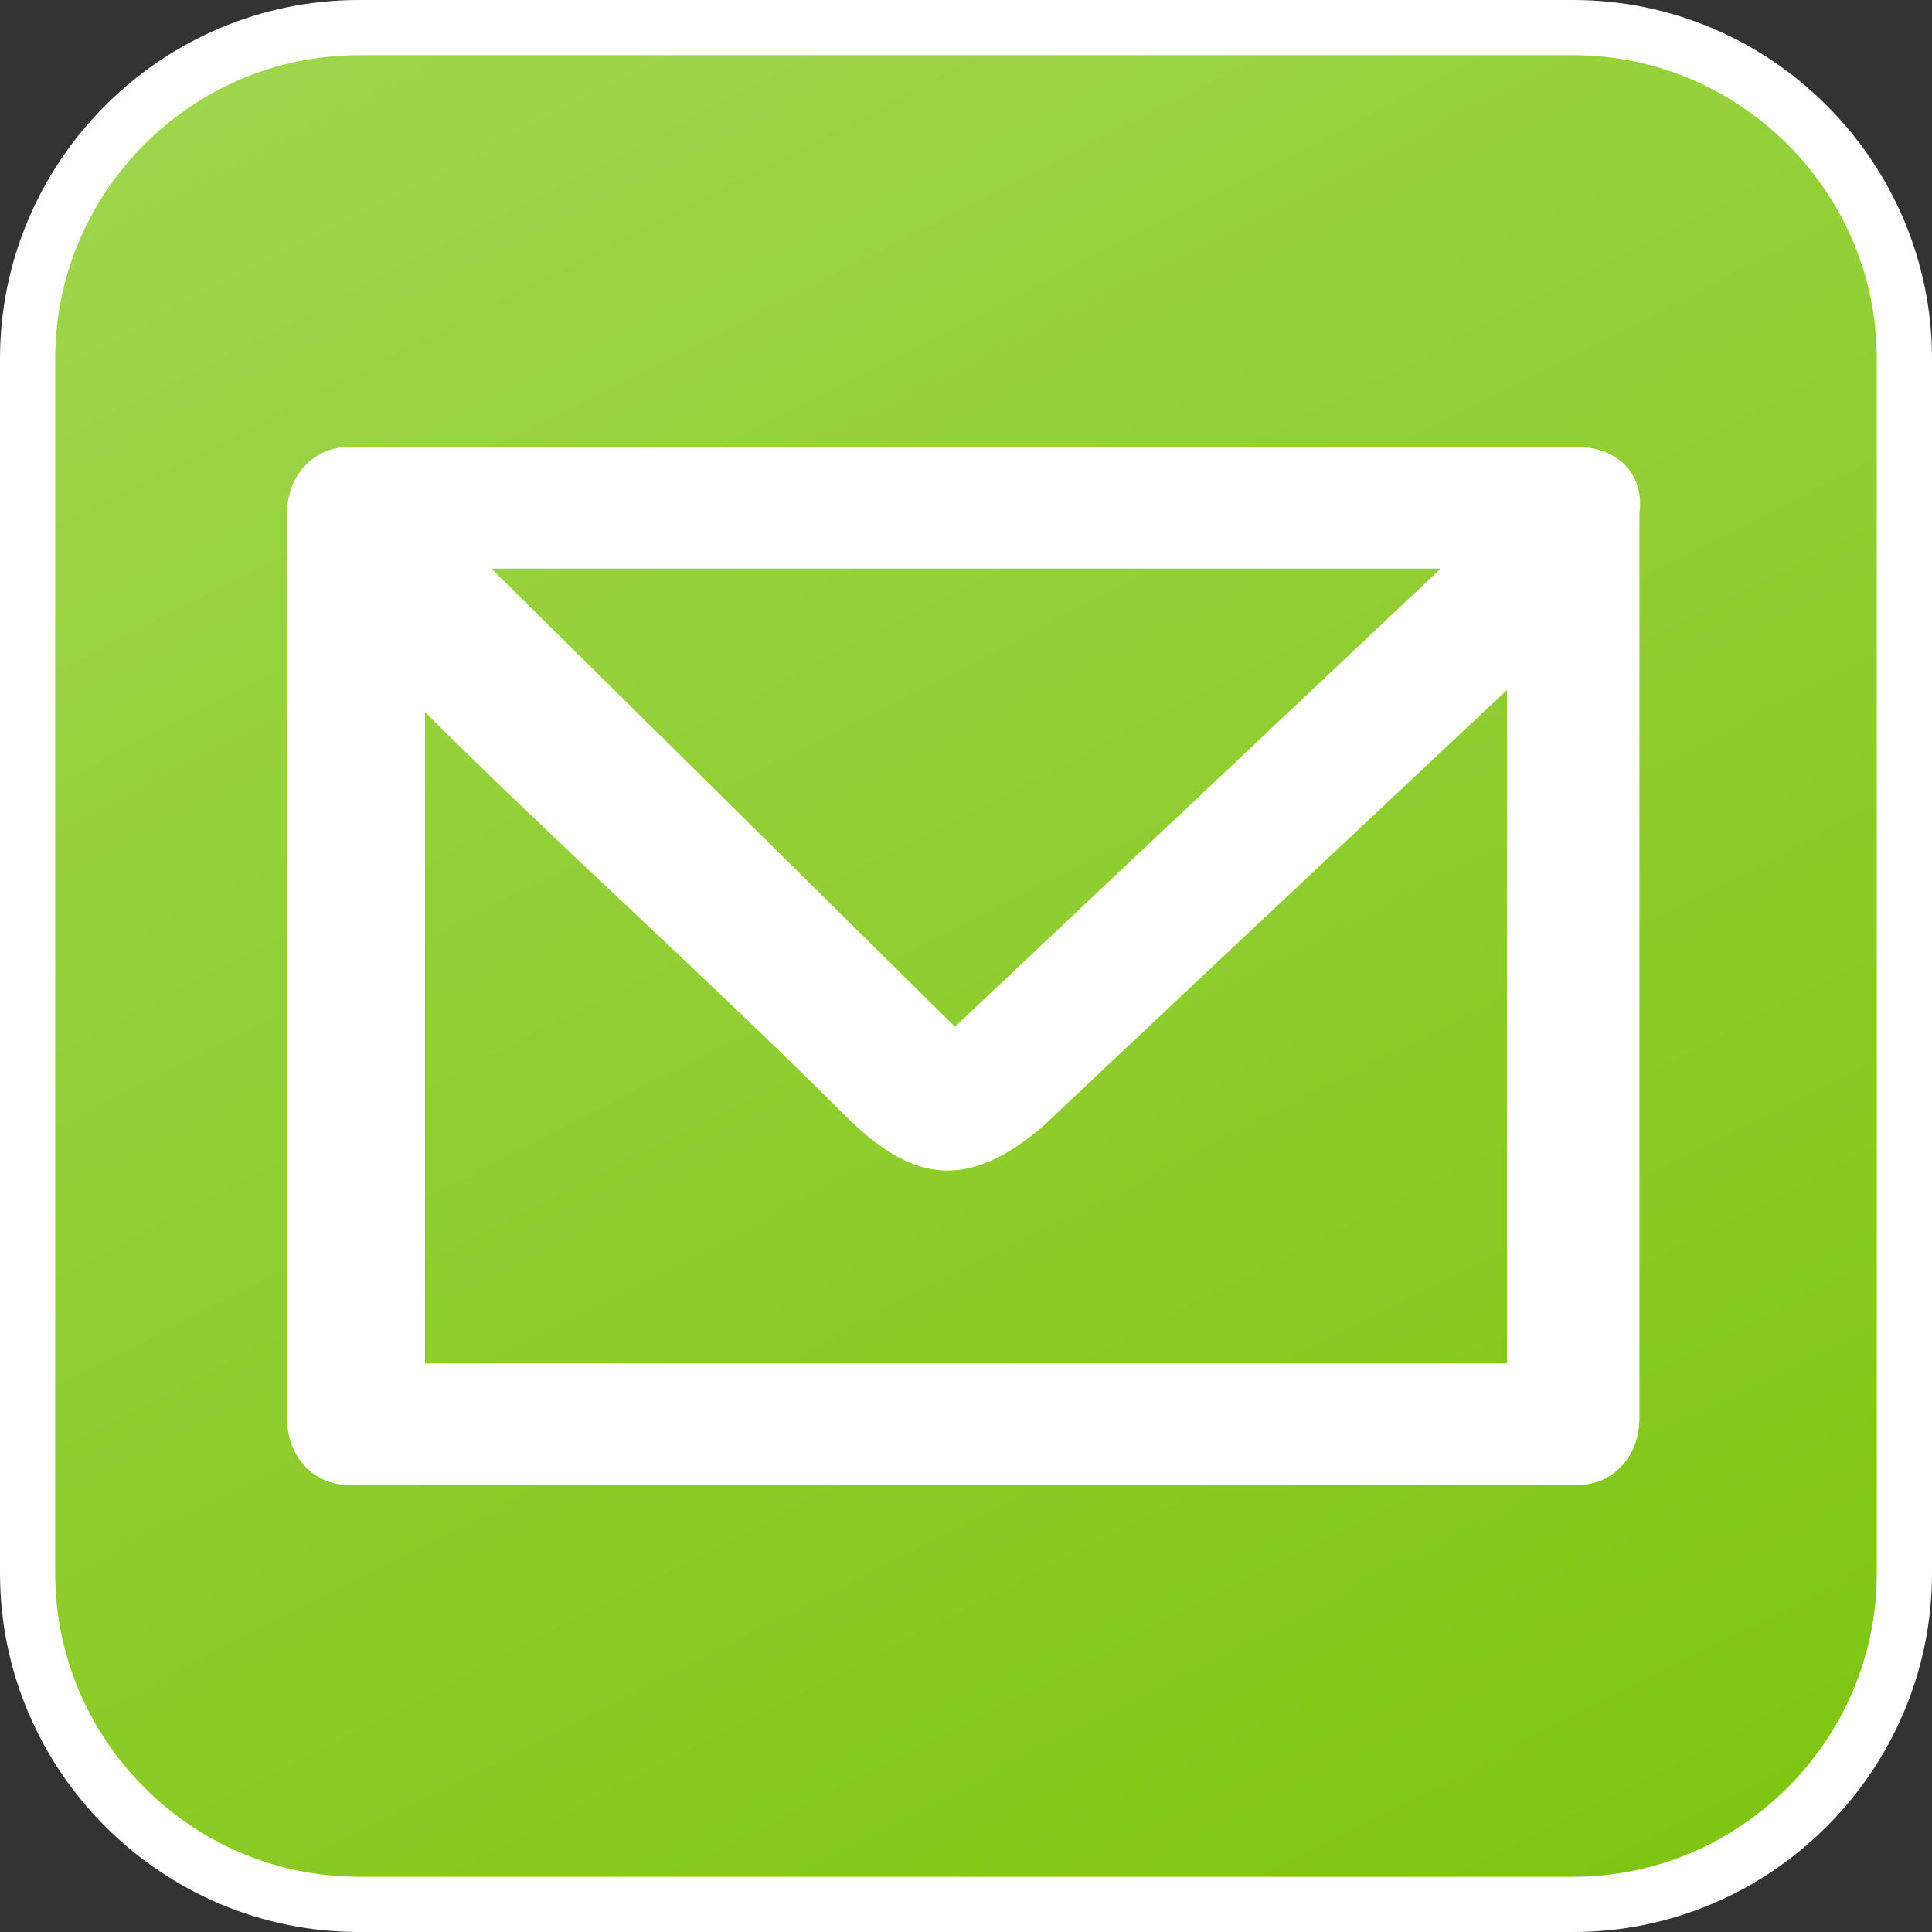
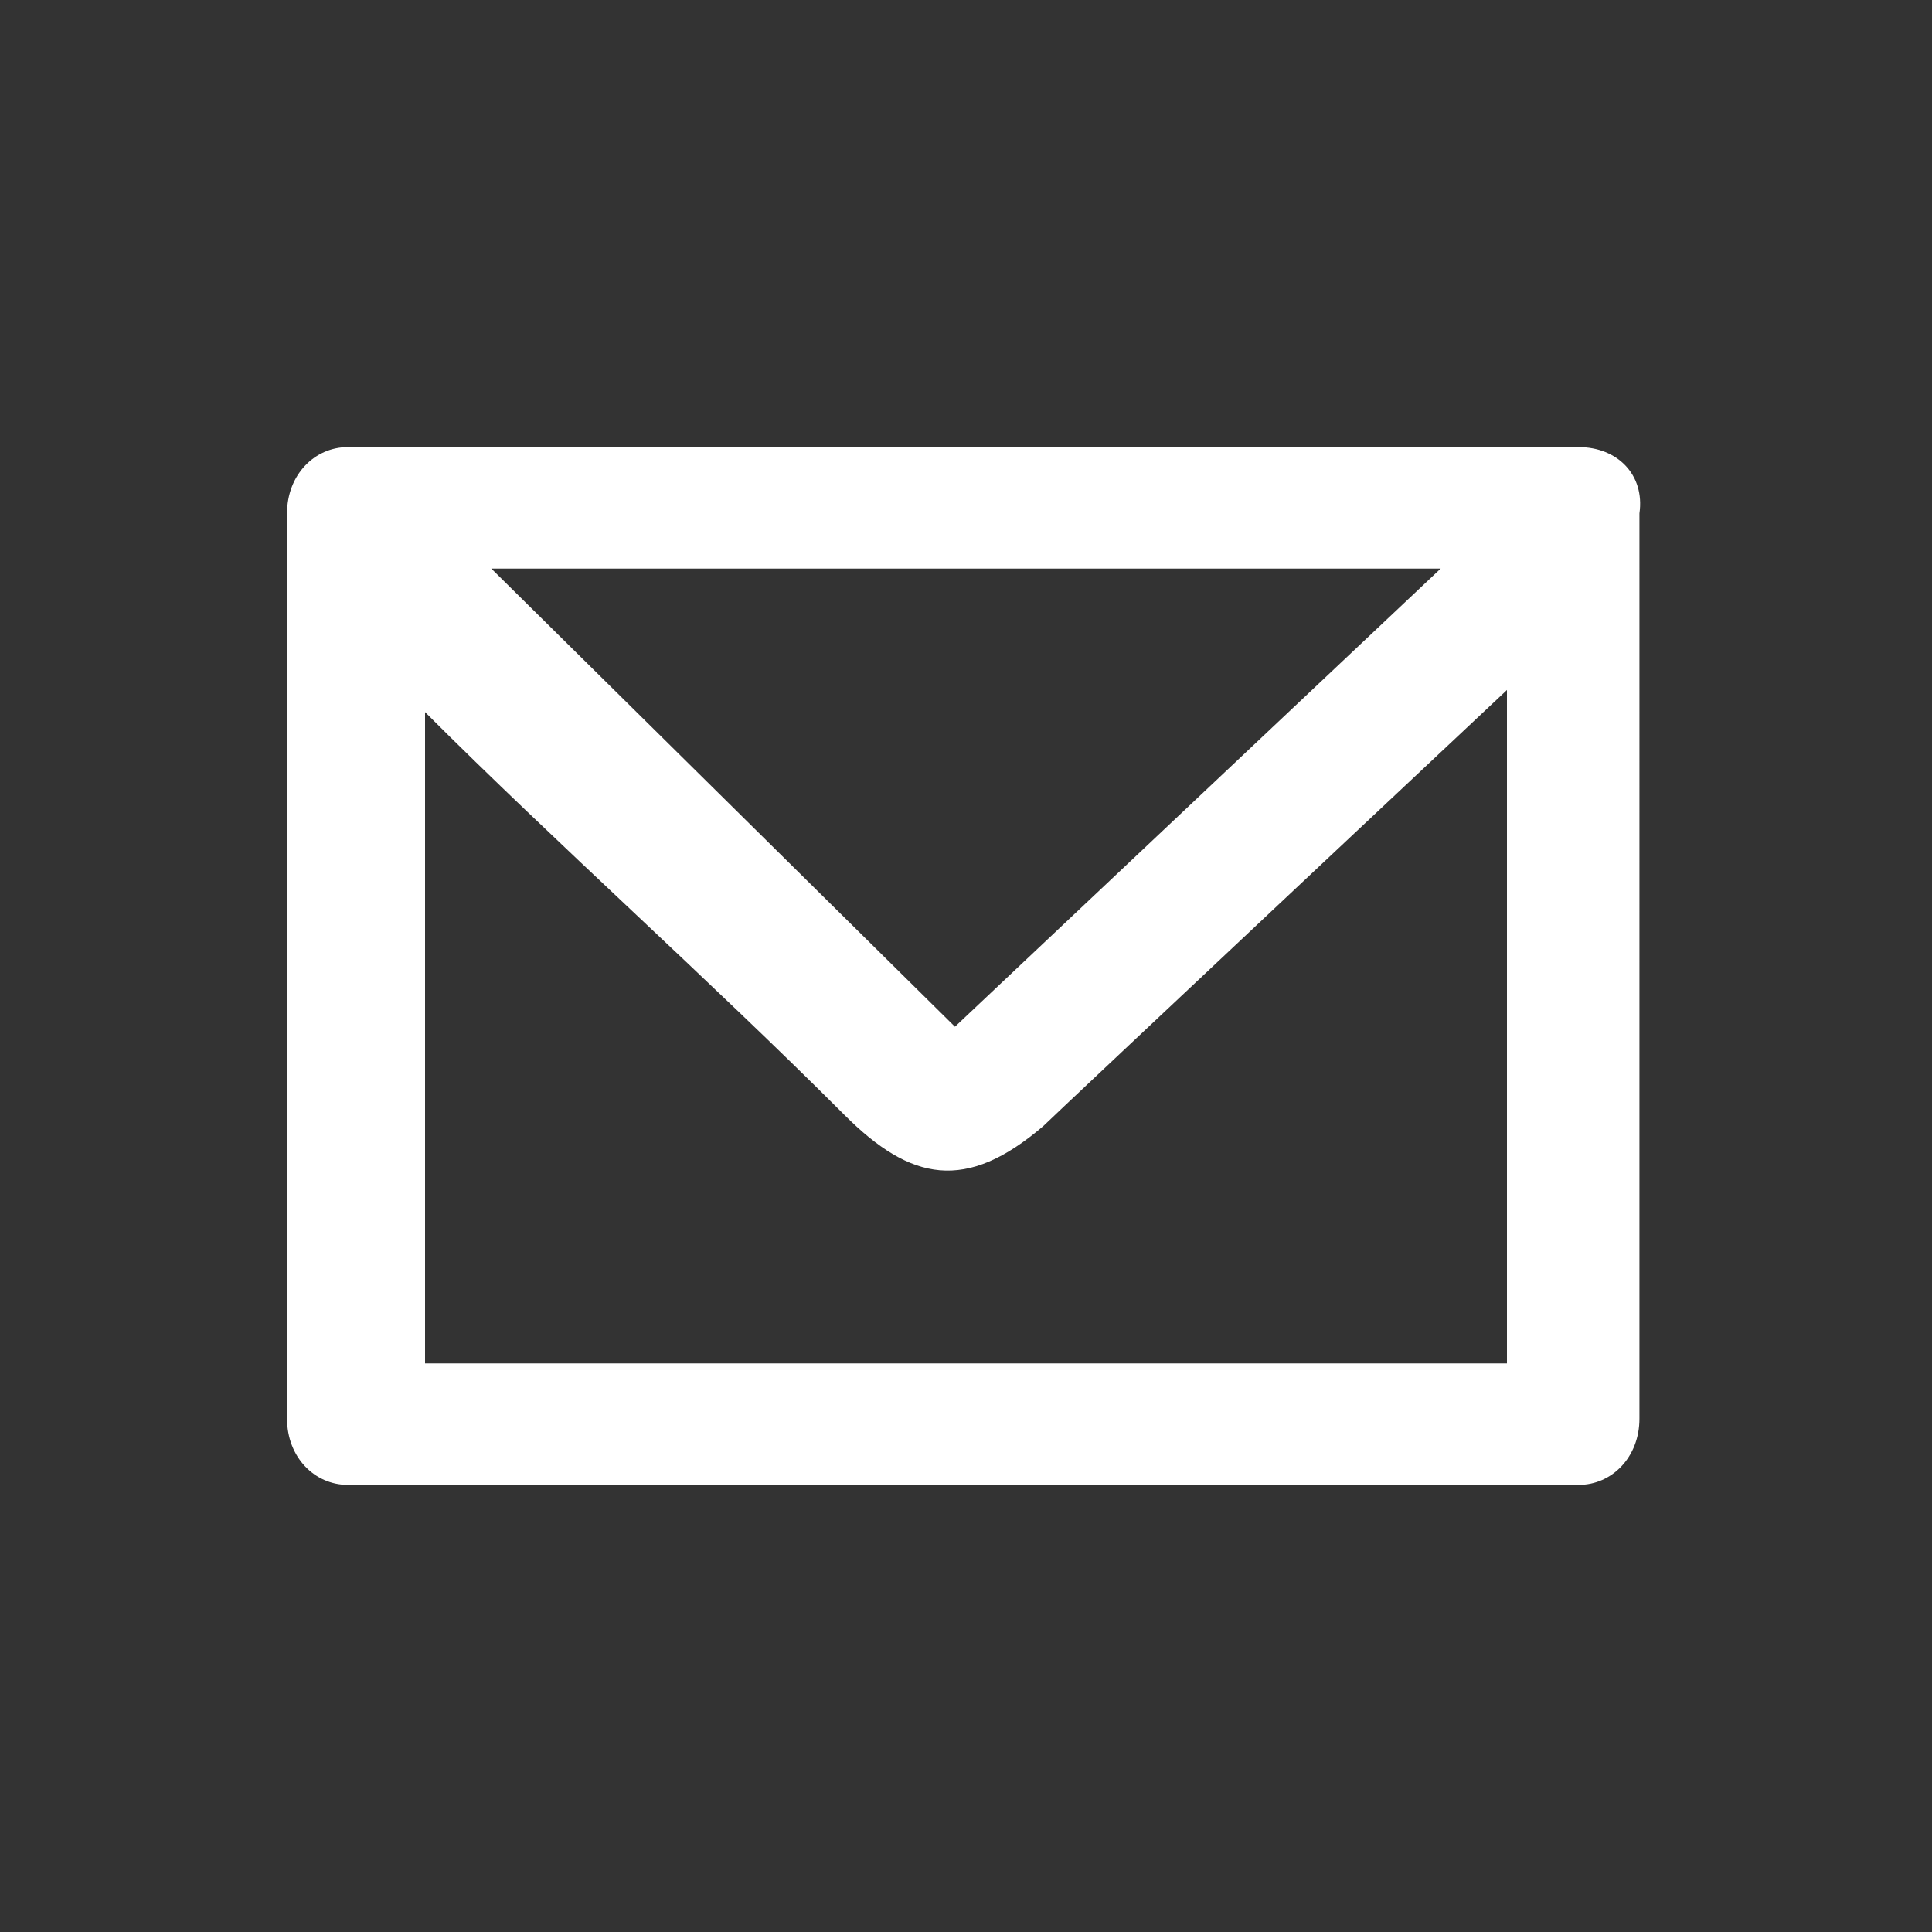
<svg xmlns="http://www.w3.org/2000/svg" version="1.1" id="Ebene_1" x="0px" y="0px" width="35px" height="35px" viewBox="0 0 35 35" style="enable-background:new 0 0 35 35;" xml:space="preserve">
  <rect x="0" y="0" width="35" height="35" fill="#333333" stroke="none" />
  <style type="text/css">

	.st0{fill:none;stroke:#FFFFFF;stroke-miterlimit:10;}
	.st1{fill:url(#SVGID_1_);}
	.st2{fill:#FFFFFF;}

</style>
  <g>
    <linearGradient id="SVGID_1_" gradientUnits="userSpaceOnUse" x1="8.025" y1="-1.031" x2="26.909" y2="36.029">
      <stop offset="0" style="stop-color:#9ED64D" />
      <stop offset="1" style="stop-color:#80C513" />
    </linearGradient>
-     <path class="st1" d="M0.5,28.5c0,3.3,2.7,6,6,6h22c3.3,0,6-2.7,6-6v-22c0-3.3-2.7-6-6-6h-22c-3.3,0-6,2.7-6,6V28.5z" />
-     <path class="st0" d="M0.5,28.5c0,3.3,2.7,6,6,6h22c3.3,0,6-2.7,6-6v-22c0-3.3-2.7-6-6-6h-22c-3.3,0-6,2.7-6,6V28.5z" />
  </g>
  <path class="st2" d="M28.6,8.1H6.3c-0.6,0-1.1,0.5-1.1,1.2v16.4c0,0.7,0.5,1.2,1.1,1.2h22.3c0.6,0,1.1-0.5,1.1-1.2V9.3  C29.8,8.6,29.3,8.1,28.6,8.1z M26.1,10.3l-8.8,8.3l-8.4-8.3H26.1z M27.3,24.7c0,0-13.1,0-19.6,0V12.9c2.4,2.4,5.1,4.8,7.6,7.3  c1.2,1.2,2.2,1.4,3.6,0.2c0.2-0.2,8.4-7.9,8.4-7.9V24.7z" />
</svg>